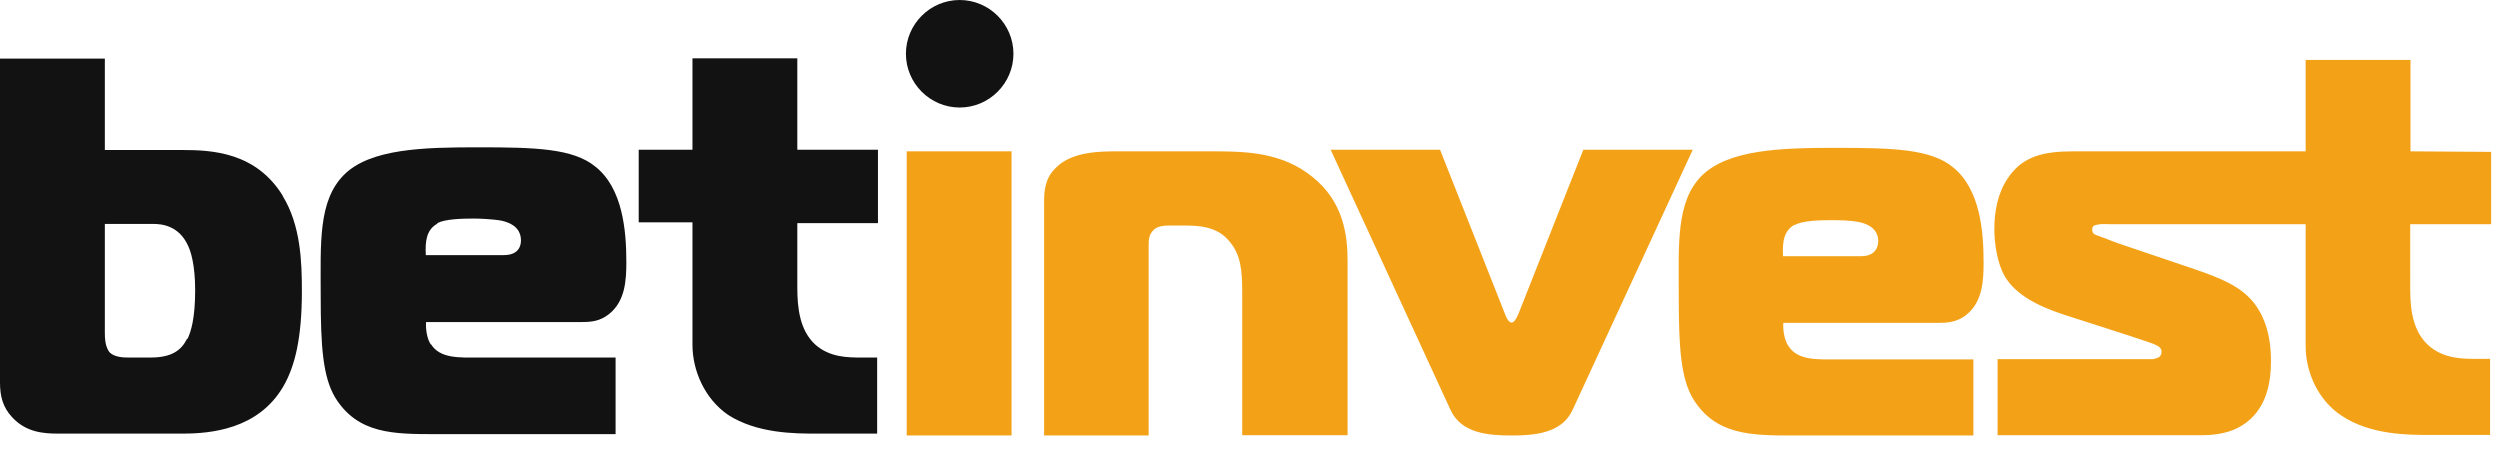
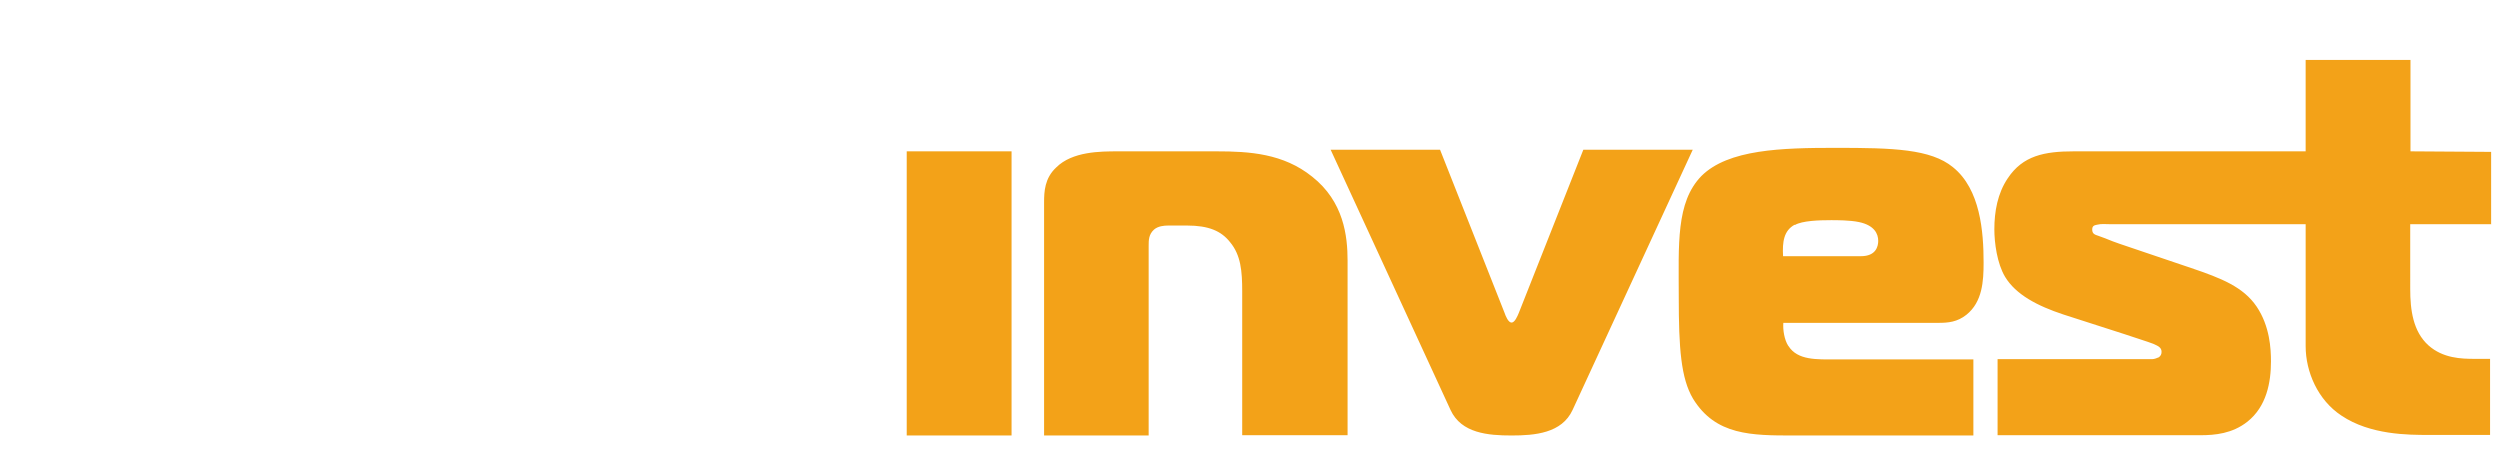
<svg xmlns="http://www.w3.org/2000/svg" width="93" height="17">
  <g fill="none">
    <path fill="#F3A218" d="M92.67 8.35v-2.7l-3-.02v-3.4h-3.9v3.4h-8.62c-1.1 0-1.9.16-2.46 1-.38.56-.5 1.24-.5 1.9 0 .5.1 1.27.4 1.77.4.66 1.2 1.08 2.17 1.4l2.27.73c.84.28 1.06.34 1.2.42.08.04.18.1.18.24 0 .1-.04.15-.1.2-.06.03-.18.07-.24.07h-5.76v2.83h7.55c.54 0 1.18-.06 1.74-.5.72-.57.88-1.47.88-2.25 0-.46-.04-1.3-.53-2.03-.5-.74-1.32-1.06-2.44-1.44l-2.66-.9c-.46-.16-.32-.13-.8-.3-.12-.04-.22-.07-.22-.23 0-.14.08-.16.18-.18.16-.04.32-.02.46-.02h7.3v4.54c0 .95.45 2 1.33 2.58 1.07.72 2.48.72 3.26.72h2.27v-2.83h-.57c-.5 0-1.18-.02-1.72-.5-.58-.52-.68-1.33-.68-2.1V8.34h3zm-25.9.02c.27-.16.9-.18 1.35-.18.2 0 .7 0 1.03.07.58.12.72.44.72.7 0 .2-.08.57-.64.57h-2.9c-.03-.54.03-.95.43-1.17m-.24 4.5c-.14-.22-.2-.58-.18-.85h5.77c.36 0 .7-.03 1.04-.3.6-.48.64-1.26.64-1.94 0-1.15-.12-2.73-1.14-3.55-.83-.68-2.23-.72-4.36-.72-2 0-4 .05-5 1.05-.95.98-.84 2.55-.84 4.5 0 1.9.08 3.02.53 3.78.84 1.37 2.18 1.37 3.75 1.37h6.68v-2.83h-5.12c-.7 0-1.42.04-1.76-.5m-12.96-7.3H49.5l4.46 9.68c.4.87 1.4.95 2.27.95.86 0 1.87-.08 2.27-.95l4.47-9.68H58.9l-2.4 6.07c-.05.12-.15.36-.27.36-.12 0-.22-.24-.26-.36l-2.4-6.07zM38.83 16.2h3.9V9.14c0-.2 0-.42.2-.6.15-.13.37-.15.53-.15h.7c.8 0 1.27.2 1.6.62.4.48.45 1.08.45 1.82v5.36h3.92V9.7c0-.92-.14-2.2-1.32-3.13-1.07-.86-2.33-.94-3.55-.94h-3.67c-.65 0-1.7 0-2.3.6-.43.4-.45.9-.45 1.3v8.67zM33.73 16.2h3.9V5.63h-3.9z" />
-     <path fill="#121212" d="M32.63 16.14V13.3h-.58c-.5 0-1.18 0-1.72-.48-.57-.52-.67-1.34-.67-2.12V8.3h3V5.57h-3v-3.4h-3.9v3.4h-2v2.7h2v4.56c0 .95.45 2 1.32 2.6 1.08.7 2.5.7 3.28.7h2.27zM16.27 8.3c.28-.15.9-.17 1.35-.17.2 0 .72.02 1.04.08.58.13.72.45.72.73 0 .2-.08.55-.64.55h-2.9c-.03-.53.03-.95.43-1.17m-.24 4.5c-.14-.2-.2-.56-.18-.84h5.76c.37 0 .7-.02 1.05-.3.6-.48.64-1.26.64-1.93 0-1.16-.13-2.74-1.15-3.55-.83-.68-2.23-.72-4.36-.72-2 0-4.02.04-5 1.03-.96.97-.86 2.55-.86 4.48 0 1.9.08 3.03.54 3.8.84 1.36 2.18 1.36 3.75 1.36h6.68V13.3h-5.1c-.7 0-1.43.05-1.77-.5m-9.07-.2c-.22.44-.58.7-1.36.7h-.8c-.17 0-.5 0-.7-.17-.2-.2-.2-.6-.2-.77V8.33H5.7c.32 0 .96.06 1.3.82.08.17.26.65.26 1.65 0 1.06-.16 1.54-.28 1.8m3.55-5.3c-1-1.64-2.64-1.72-3.76-1.72H3.9v-3.4H0v12.05c0 .5.1.92.46 1.3.52.56 1.18.6 1.7.6H6.8c1.04 0 2.8-.16 3.73-1.74.44-.75.7-1.8.7-3.56 0-1.08-.04-2.45-.72-3.55M37.7 2c0 1.1-.9 2-2 2s-2-.9-2-2 .9-2 2-2 2 .9 2 2" />
  </g>
</svg>